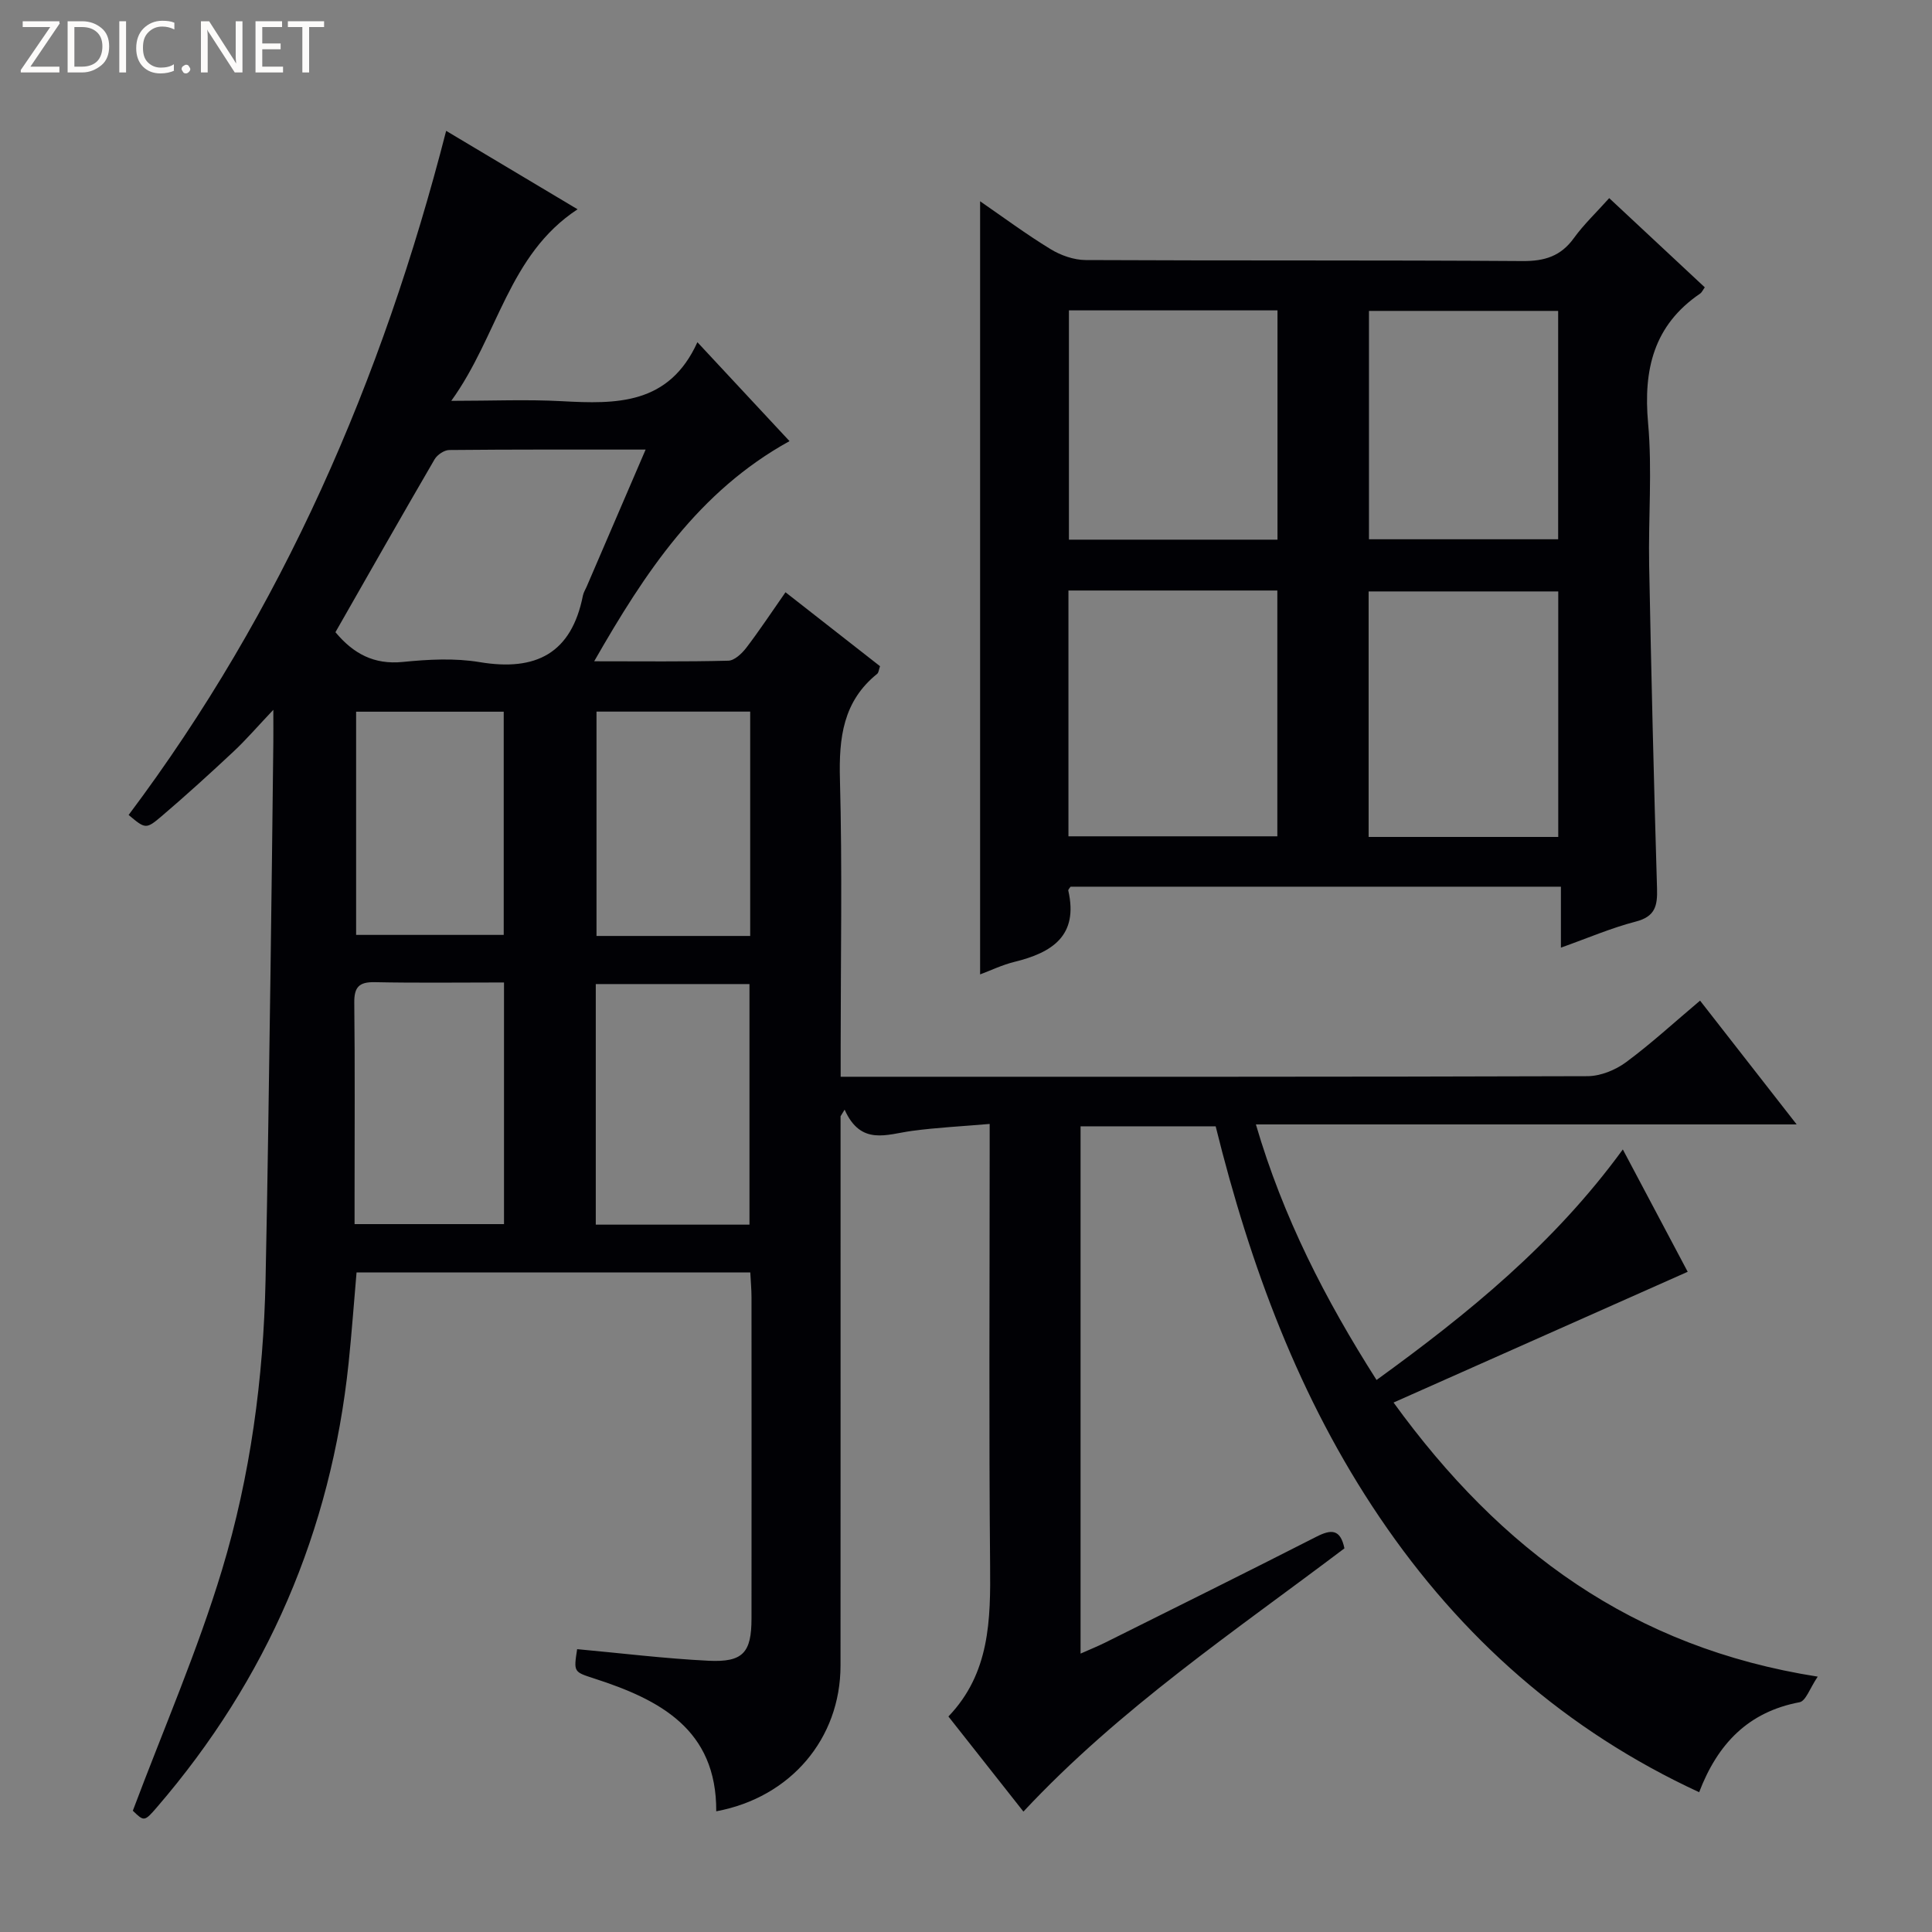
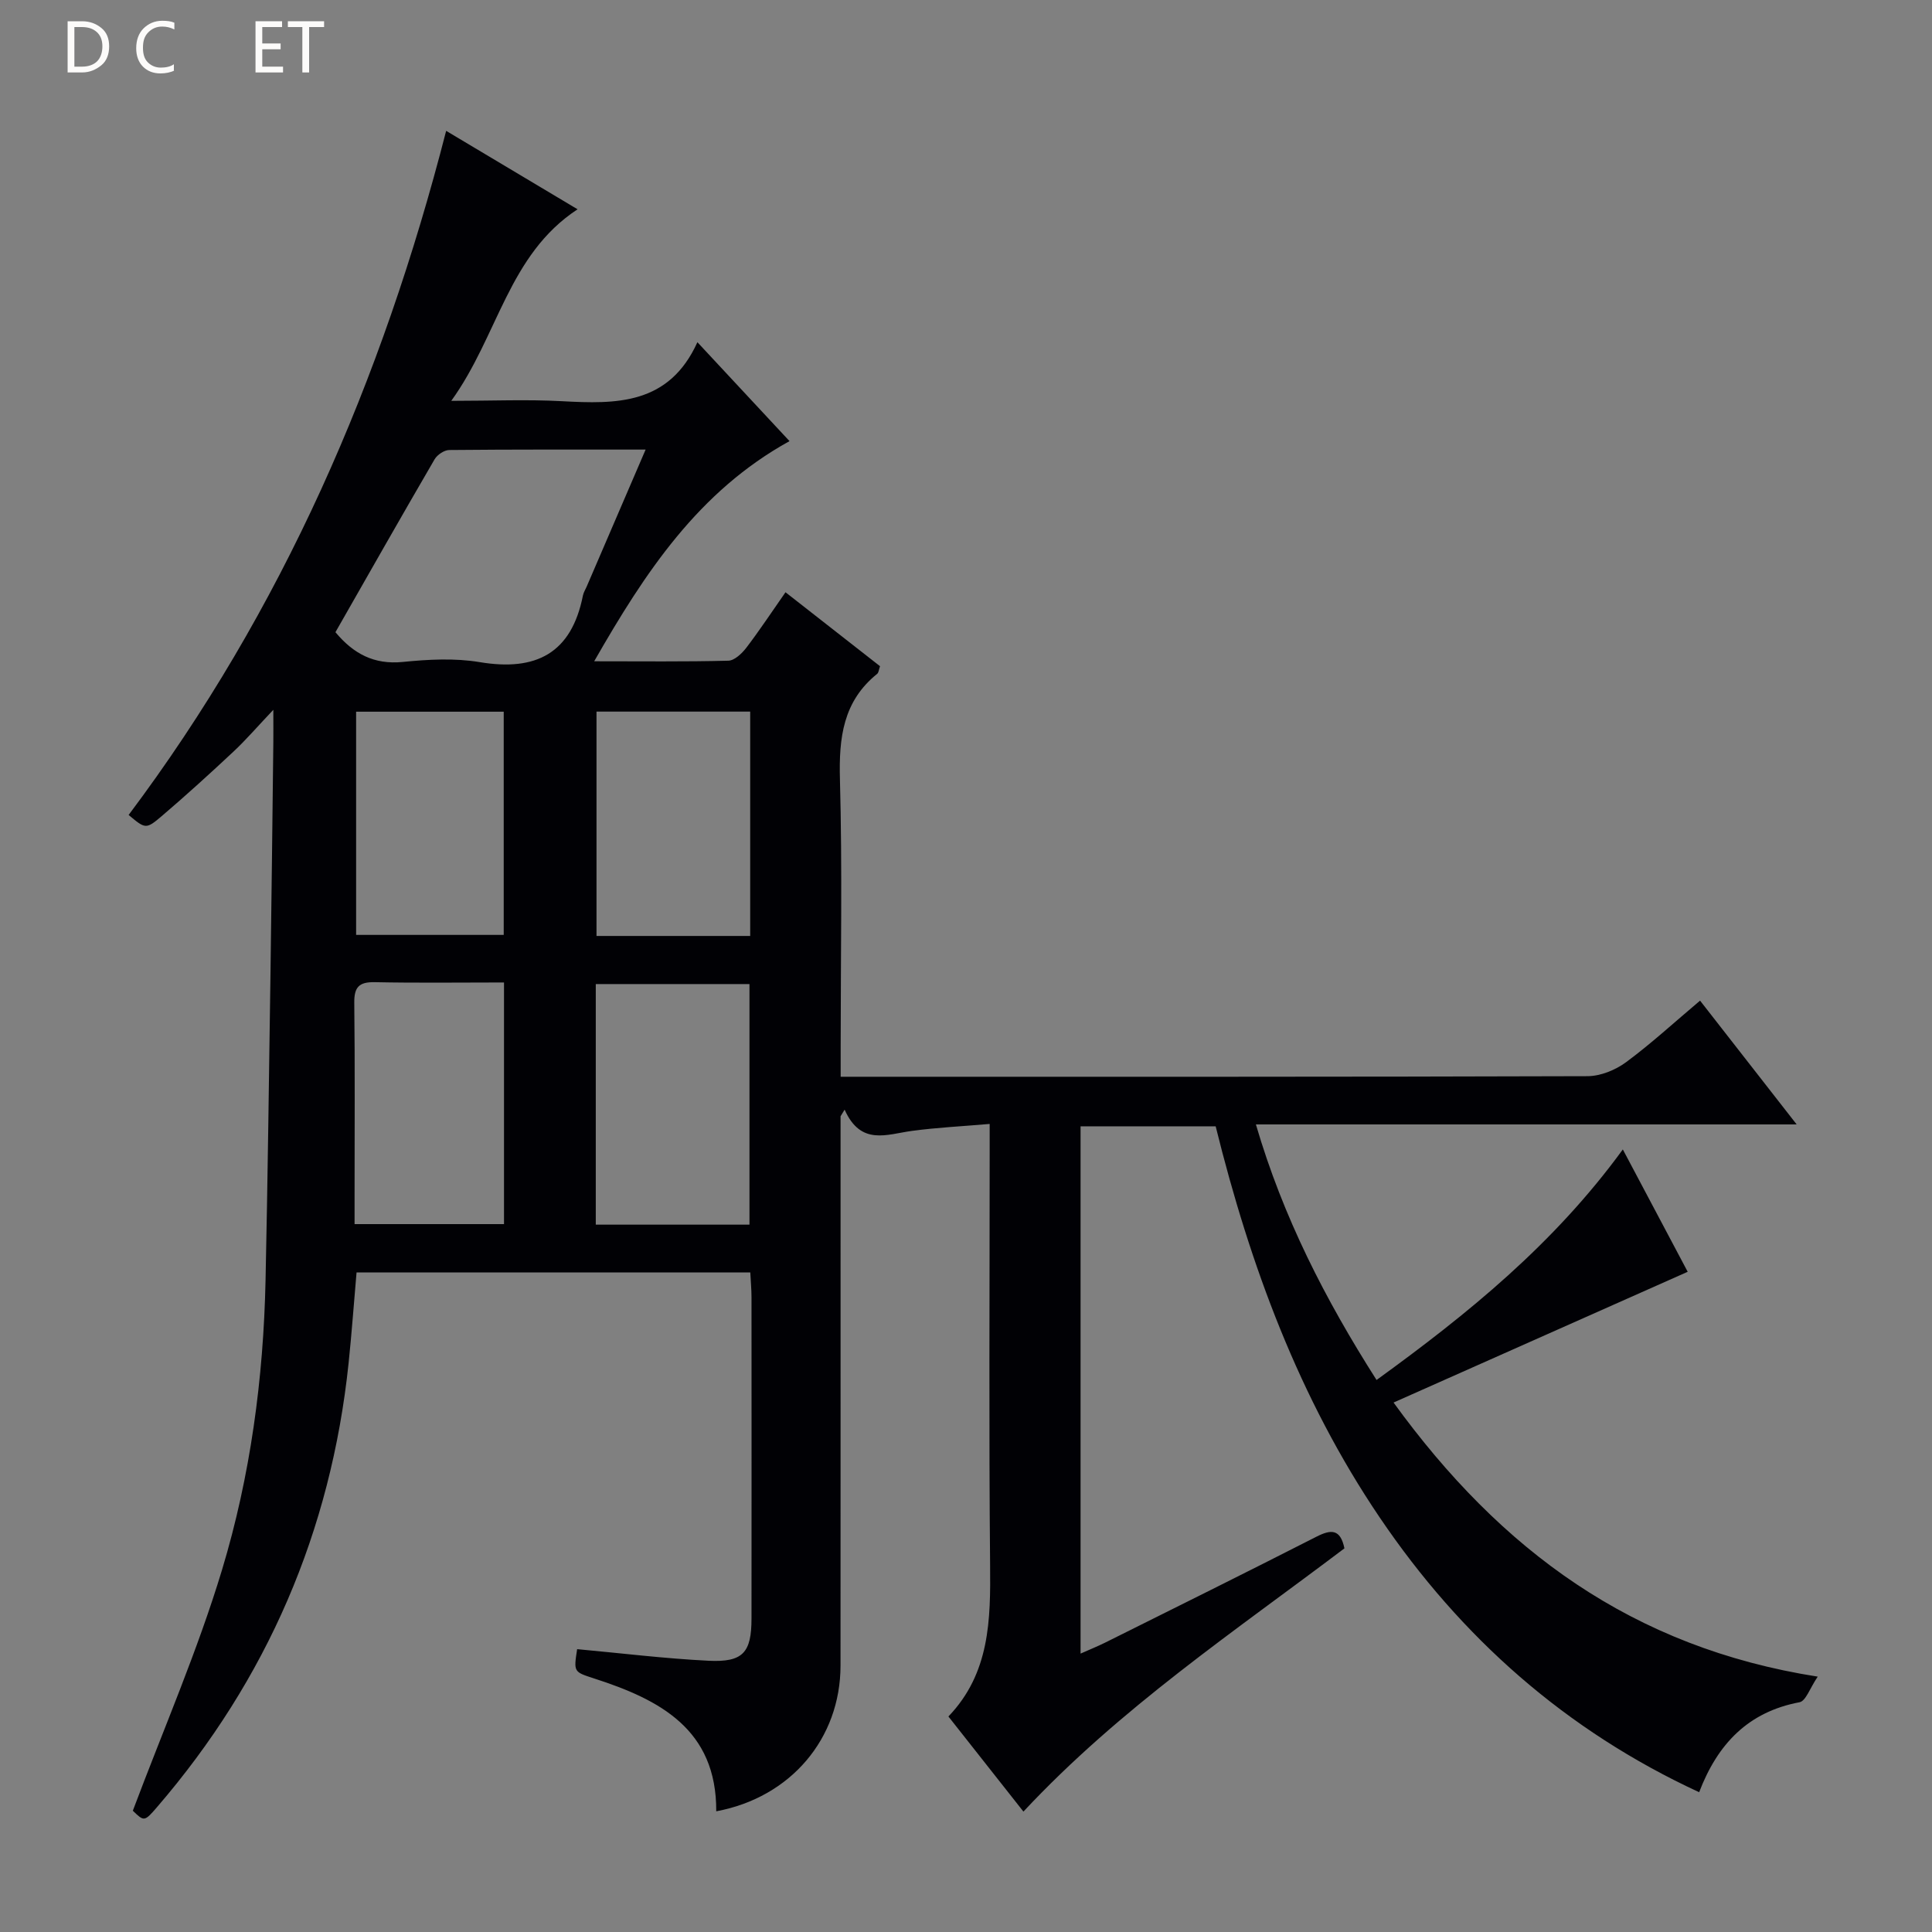
<svg xmlns="http://www.w3.org/2000/svg" enable-background="new 0 0 400 400" viewBox="0 0 400 400">
  <rect x="0" y="0" width="400" height="400" fill="#808080" stroke="none" />
  <g fill="#fcfbfa">
-     <path d="m12.4 4.8-6.1 9h6v1.2h-8v-.5l6.1-8.9h-5.7v-1.2h7.6v.4z" />
    <path d="m14 15v-10.6h3c1.6 0 2.9.5 4 1.4s1.6 2.2 1.6 3.8-.5 3-1.6 3.9-2.4 1.5-4 1.5zm1.4-9.4v8.2h1.6c1.3 0 2.4-.4 3.1-1.1s1.1-1.8 1.1-3.1-.4-2.3-1.2-3-1.8-1-3.1-1z" />
-     <path d="m26.1 4.4v10.6h-1.4v-10.6z" />
    <path d="m36.1 14.6c-.8.4-1.8.6-2.9.6-1.5 0-2.7-.5-3.6-1.4s-1.4-2.2-1.4-3.8c0-1.7.5-3.1 1.5-4.1s2.3-1.6 3.9-1.6c1 0 1.8.1 2.5.4v1.4c-.8-.4-1.6-.6-2.5-.6-1.2 0-2.1.4-2.9 1.2s-1.1 1.8-1.1 3.2c0 1.3.3 2.3 1 3s1.6 1.1 2.7 1.1c1 0 2-.2 2.7-.7v1.3z" />
-     <path d="m37.6 14.3c0-.2.1-.5.3-.6s.4-.3.6-.3c.3 0 .5.1.6.3s.3.4.3.6-.1.4-.3.6-.4.3-.6.3c-.3 0-.5-.1-.6-.3s-.3-.4-.3-.6z" />
-     <path d="m50.2 15h-1.6l-5.3-8.2c-.2-.2-.3-.5-.4-.7 0 .2.1.7.1 1.5v7.4h-1.4v-10.6h1.7l5.2 8.1c.2.4.4.6.4.7 0-.3-.1-.8-.1-1.5v-7.3h1.4z" />
    <path d="m58.6 15h-5.7v-10.6h5.5v1.2h-4.1v3.4h3.8v1.2h-3.8v3.6h4.3z" />
    <path d="m67.1 5.6h-3.1v9.4h-1.4v-9.4h-3v-1.2h7.5z" />
  </g>
  <path d="m119.49 341.44c9.07.83 18.12 1.95 27.2 2.4 7.16.35 8.9-1.69 8.9-8.77.02-22.16.01-44.33 0-66.49 0-1.63-.16-3.25-.25-5.13-27.3 0-54.22 0-81.52 0-.55 6.3-1 12.57-1.65 18.81-3.65 34.76-16.86 65.41-39.67 91.9-2.61 3.03-2.68 2.97-5 .73 6.37-16.95 13.41-33.12 18.47-49.88 5.87-19.43 8.58-39.61 9.01-59.98.45-21.14.71-42.28 1.02-63.42.23-15.98.4-31.96.59-47.94.02-1.78 0-3.56 0-6.71-3.37 3.55-5.67 6.24-8.25 8.65-4.86 4.55-9.79 9.03-14.85 13.35-3.28 2.8-3.41 2.65-6.86-.23 31.85-42.45 52.5-90.02 65.74-141.64 8.6 5.13 17.64 10.53 27.21 16.24-14.36 9.42-16.43 26.2-26.15 39.66 8.41 0 15.66-.32 22.86.07 11.29.61 22.2.8 28.1-12.21 6.88 7.39 12.84 13.78 19.07 20.48-18.84 10.4-29.88 27.13-40.44 45.58 9.89 0 18.84.11 27.77-.12 1.28-.03 2.81-1.49 3.72-2.67 2.72-3.56 5.19-7.31 8.12-11.5 6.6 5.16 13.07 10.23 19.57 15.31-.26.74-.28 1.33-.59 1.58-7.08 5.7-7.94 13.26-7.71 21.82.5 18.48.15 36.99.15 55.49v6.11h5.66c49.66 0 99.32.04 148.97-.12 2.68-.01 5.76-1.26 7.96-2.88 5.19-3.83 9.96-8.23 15.34-12.76 6.63 8.5 13.02 16.68 20 25.63-37.71 0-74.57 0-111.96 0 5.64 19.25 14.36 36.24 24.98 52.91 19.01-13.77 36.74-28.18 50.99-47.73 4.82 9.08 9.34 17.62 13.43 25.33-20.15 8.96-40.17 17.86-60.9 27.07 22.22 30.65 49.53 50.74 87.82 56.75-1.62 2.38-2.46 5.06-3.77 5.3-10.6 2-16.94 8.58-20.78 18.63-27.61-12.78-49.3-32-66.14-56.89-16.7-24.68-26.82-52.16-33.96-80.98-9.4 0-18.52 0-27.97 0v109.17c1.93-.86 3.53-1.5 5.06-2.26 14.61-7.28 29.23-14.53 43.77-21.94 3.04-1.55 4.96-1.64 5.8 2.41-22.67 17.14-46.48 33.1-66.46 54.5-5.21-6.6-10.23-12.96-15.53-19.69 8.59-8.96 8.74-20 8.63-31.36-.26-28.33-.09-56.66-.09-84.98 0-1.8 0-3.6 0-6.34-5.66.49-10.91.74-16.09 1.44-5.18.69-10.57 3.16-13.94-4.4-.28.46-.56.91-.84 1.37v5.26c0 36.16.01 72.32-.01 108.48-.01 15.1-10.31 27.29-25.73 30.16.09-16.99-11.71-23.13-25.34-27.52-4.17-1.36-4.19-1.3-3.46-6.05zm14.18-248.36c-14.07 0-27.36-.04-40.65.09-1.04.01-2.49.98-3.04 1.92-6.93 11.9-13.72 23.87-20.53 35.8 3.72 4.46 7.98 6.75 13.93 6.16 5.28-.53 10.77-.83 15.95.04 11.64 1.94 18.99-1.81 21.36-13.8.13-.64.51-1.22.77-1.83 3.98-9.27 7.97-18.54 12.21-28.38zm-10.32 160.47h31.82c0-16.68 0-33.2 0-49.81-10.84 0-21.26 0-31.82 0zm-19-50.14c-9.22 0-17.99.12-26.75-.06-3.29-.07-4.29 1.04-4.25 4.28.15 13.29.06 26.59.06 39.89v5.92h30.94c0-16.64 0-32.88 0-50.03zm50.97-9.63c0-15.79 0-31.03 0-46.45-10.81 0-21.34 0-31.82 0v46.45zm-81.59-.22h30.56c0-15.63 0-30.89 0-46.21-10.36 0-20.41 0-30.56 0z" fill="#010105" />
-   <path d="m333.17 41.02c6.93 6.46 13.35 12.45 19.79 18.47-.39.53-.6 1.05-.99 1.31-9.6 6.55-11.75 15.72-10.75 26.81.88 9.75.03 19.64.22 29.47.43 22.29.96 44.57 1.63 66.85.11 3.6-.37 5.83-4.39 6.87-5.1 1.32-10 3.44-15.51 5.4 0-4.41 0-8.31 0-12.62-34.11 0-67.81 0-101.52 0-.17.28-.52.59-.47.81 2.14 9.37-3.37 12.85-11.17 14.76-2.55.63-4.96 1.8-7.09 2.59 0-53.32 0-106.56 0-160.07 4.73 3.26 9.51 6.81 14.57 9.9 2.12 1.3 4.84 2.26 7.3 2.27 30.15.15 60.3 0 90.45.21 4.58.03 7.91-1.01 10.62-4.76 2.02-2.8 4.57-5.21 7.31-8.27zm-111.96 81.24v50.89h43.25c0-17.19 0-33.94 0-50.89-14.47 0-28.59 0-43.25 0zm43.28-10.53c0-15.97 0-31.67 0-47.47-14.57 0-28.81 0-43.18 0v47.47zm18.87 61.55h39.26c0-17.19 0-34.07 0-50.83-13.29 0-26.18 0-39.26 0zm.07-61.63h39.17c0-16.06 0-31.76 0-47.28-13.29 0-26.18 0-39.17 0z" fill="#010105" />
</svg>